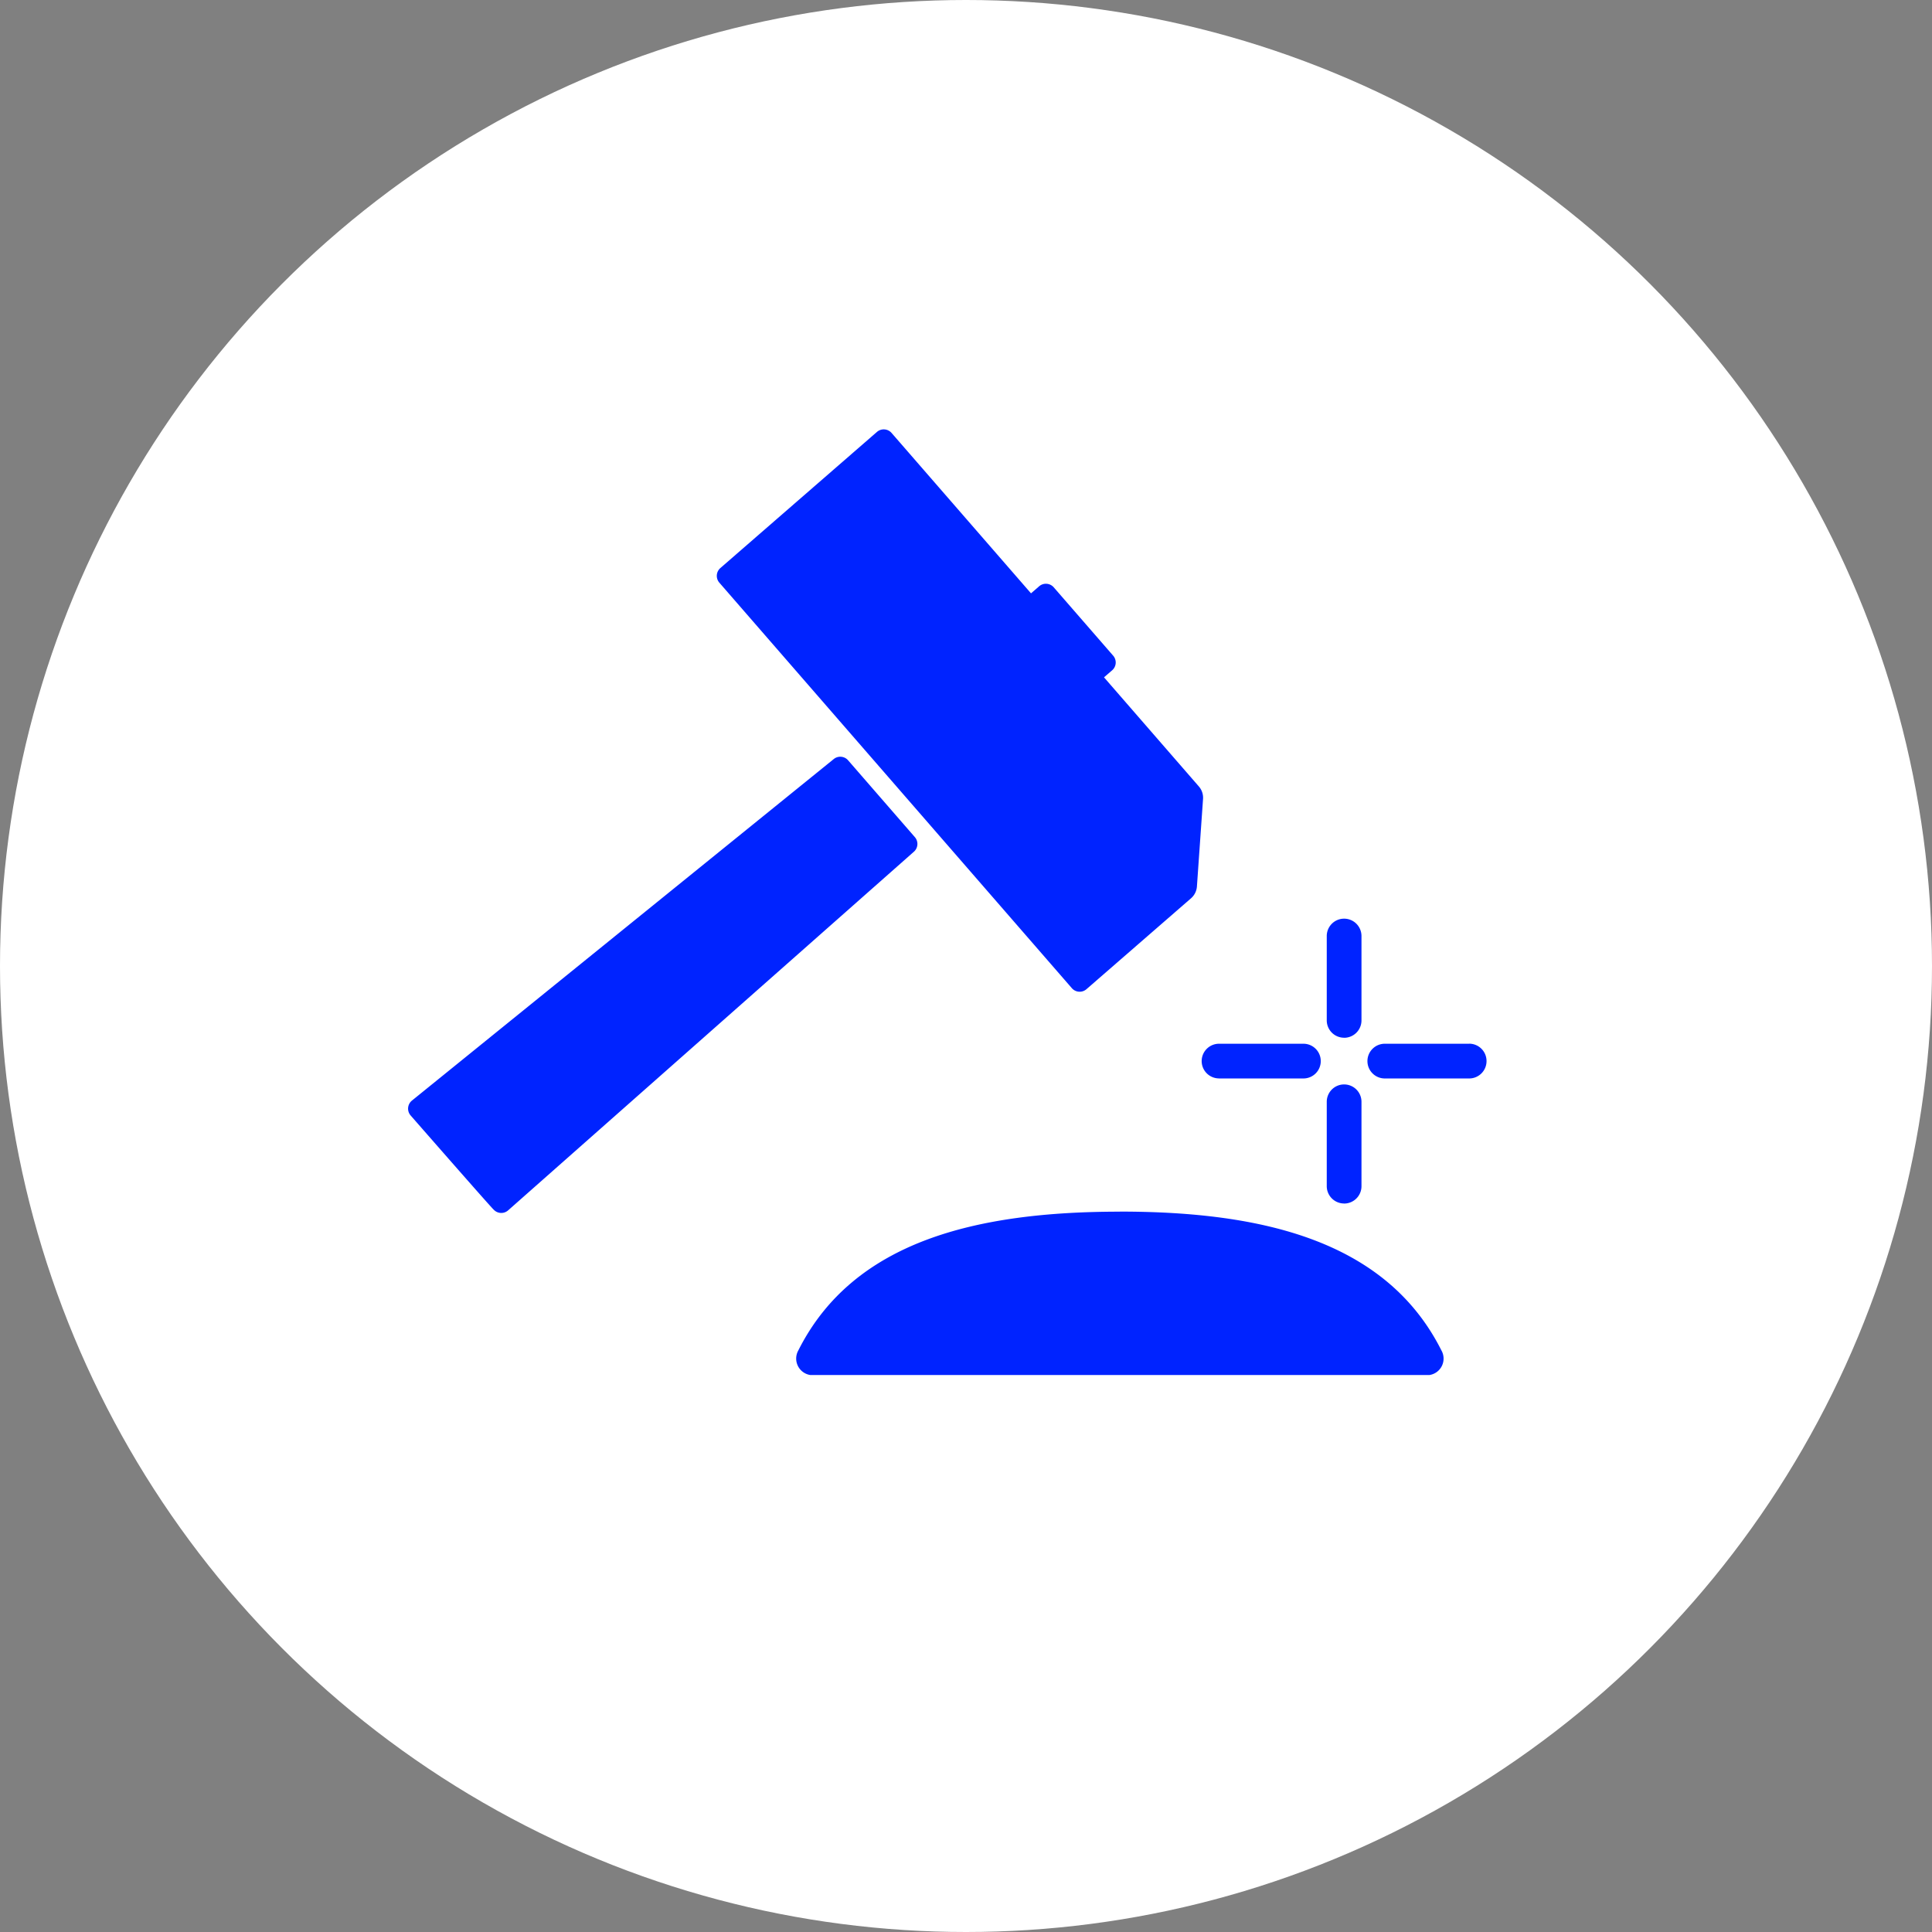
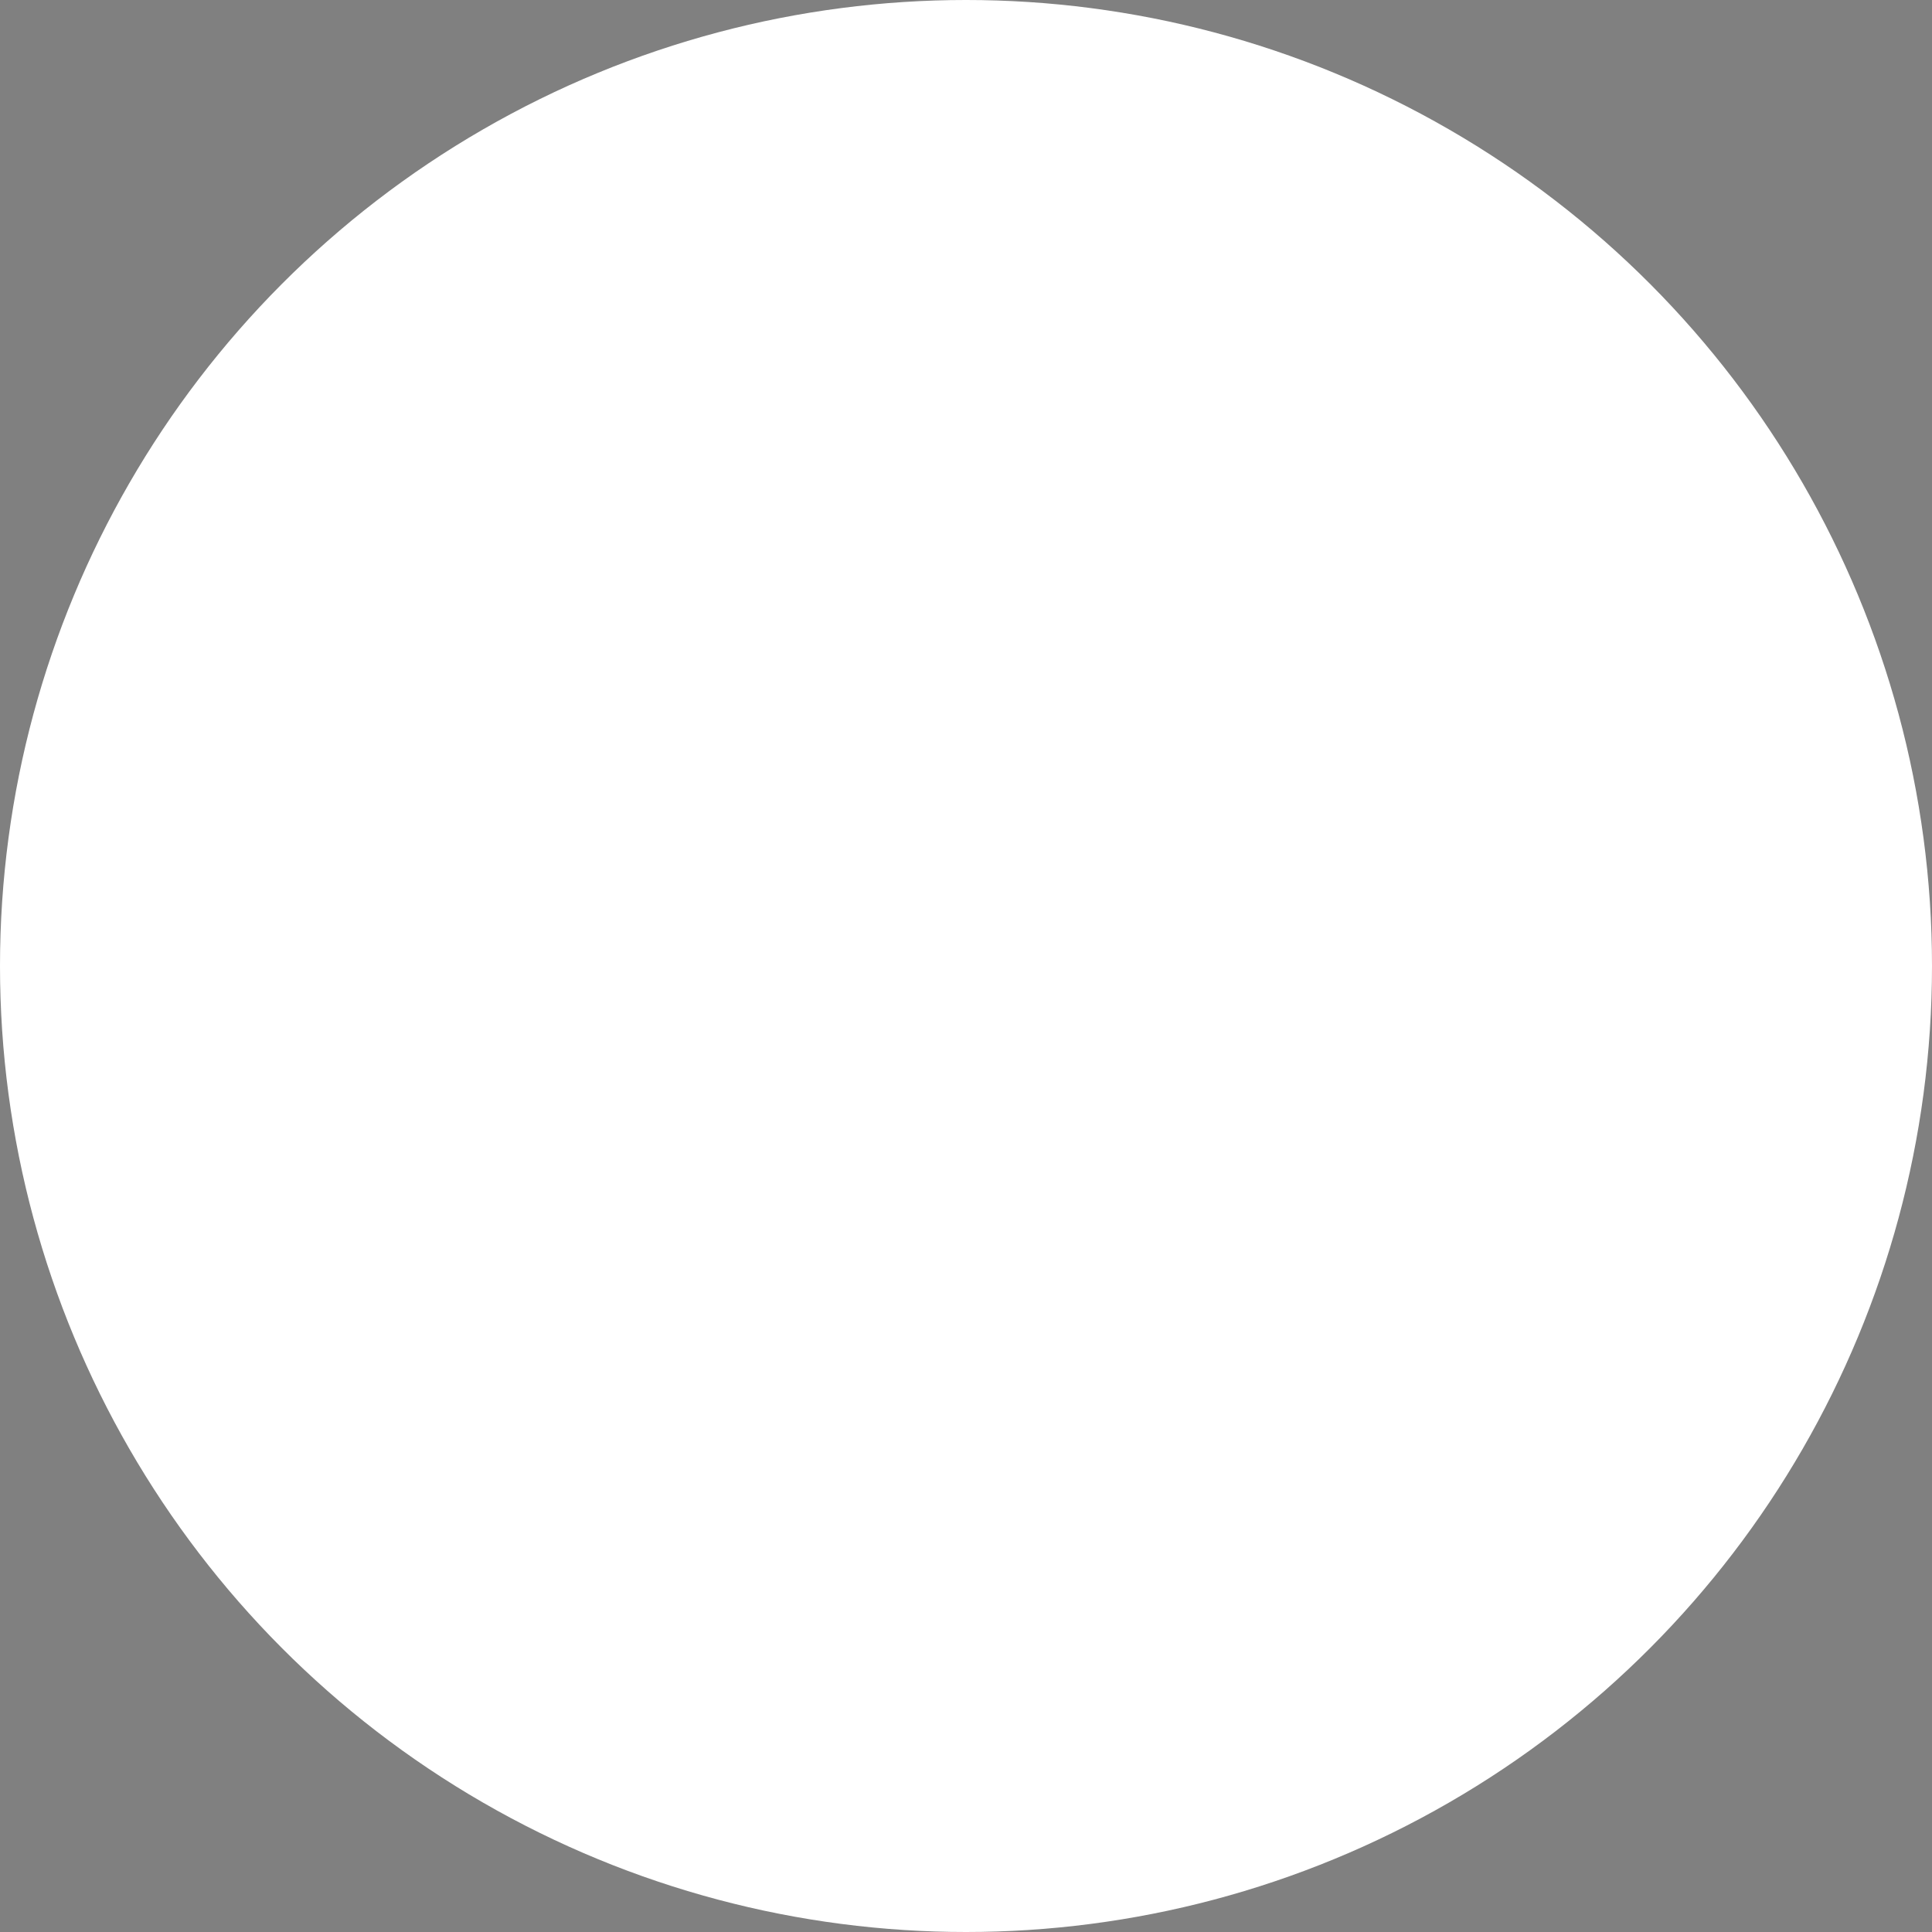
<svg xmlns="http://www.w3.org/2000/svg" width="110" height="110" viewBox="0 0 110 110">
  <rect x="0" y="0" width="110" height="110" fill="#808080" stroke="none" />
  <g transform="translate(-571 -2428)">
    <circle cx="55" cy="55" r="55" transform="translate(571 2428)" fill="#fff" />
-     <path d="M-3014.933,1417.856l-3.8-4.373a.59.59,0,0,0-.817-.072l-20.141,16.307-3.877,3.139a.591.591,0,0,0-.074.846s4.66,5.331,4.732,5.365a.588.588,0,0,0,.818.04l23.106-20.422A.591.591,0,0,0-3014.933,1417.856Zm8.938,8.6a.59.59,0,0,0,.833.058l5.953-5.175a.984.984,0,0,0,.336-.674l.348-4.98a.981.981,0,0,0-.238-.714l-5.4-6.213.463-.4a.59.59,0,0,0,.058-.833l-3.383-3.891a.59.59,0,0,0-.833-.058l-.462.4-7.938-9.131a.59.59,0,0,0-.833-.059l-8.915,7.75a.59.59,0,0,0-.058.833Zm2.733,12.725c-8.154,0-15.17,1.674-18.3,7.89a.947.947,0,0,0,.677,1.411h35.251a.946.946,0,0,0,.676-1.411C-2988.092,1440.851-2995.108,1439.177-3003.261,1439.177Zm12.769-9.9a.989.989,0,0,0,.989-.988v-4.805a.989.989,0,0,0-.989-.989.988.988,0,0,0-.988.989v4.805A.988.988,0,0,0-2990.493,1429.278Zm0,9.438a.988.988,0,0,0,.989-.988v-4.805a.989.989,0,0,0-.989-.989.988.988,0,0,0-.988.989v4.805A.988.988,0,0,0-2990.493,1438.716Zm-7.122-7.122h4.805a.988.988,0,0,0,.988-.988.988.988,0,0,0-.988-.989h-4.805a.989.989,0,0,0-.988.989A.988.988,0,0,0-2997.615,1431.594Zm14.243-1.977h-4.805a.989.989,0,0,0-.988.989.988.988,0,0,0,.988.988h4.805a.988.988,0,0,0,.988-.988A.988.988,0,0,0-2983.371,1429.617Z" transform="translate(3638.021 1057.806)" fill="#0023ff" />
  </g>
</svg>